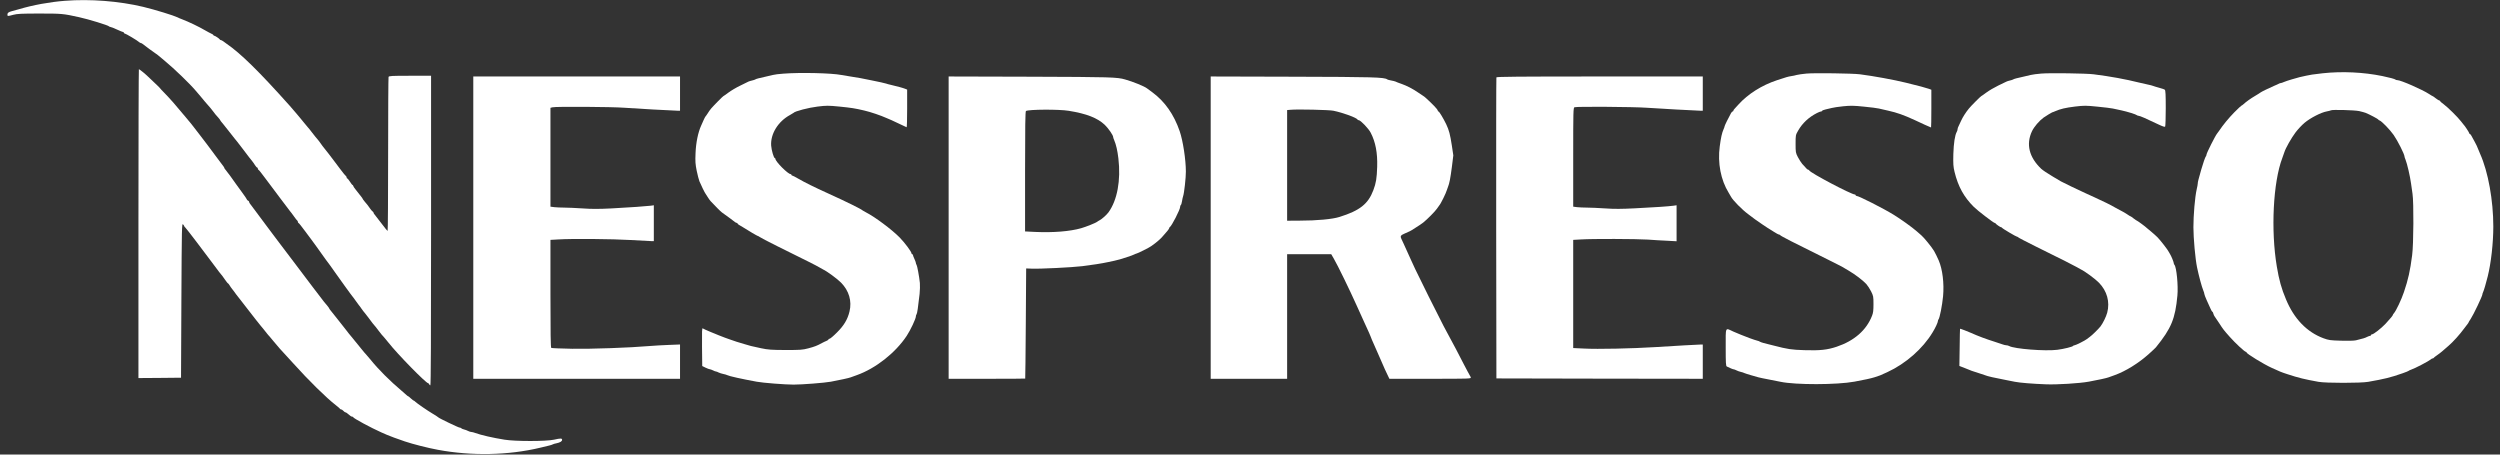
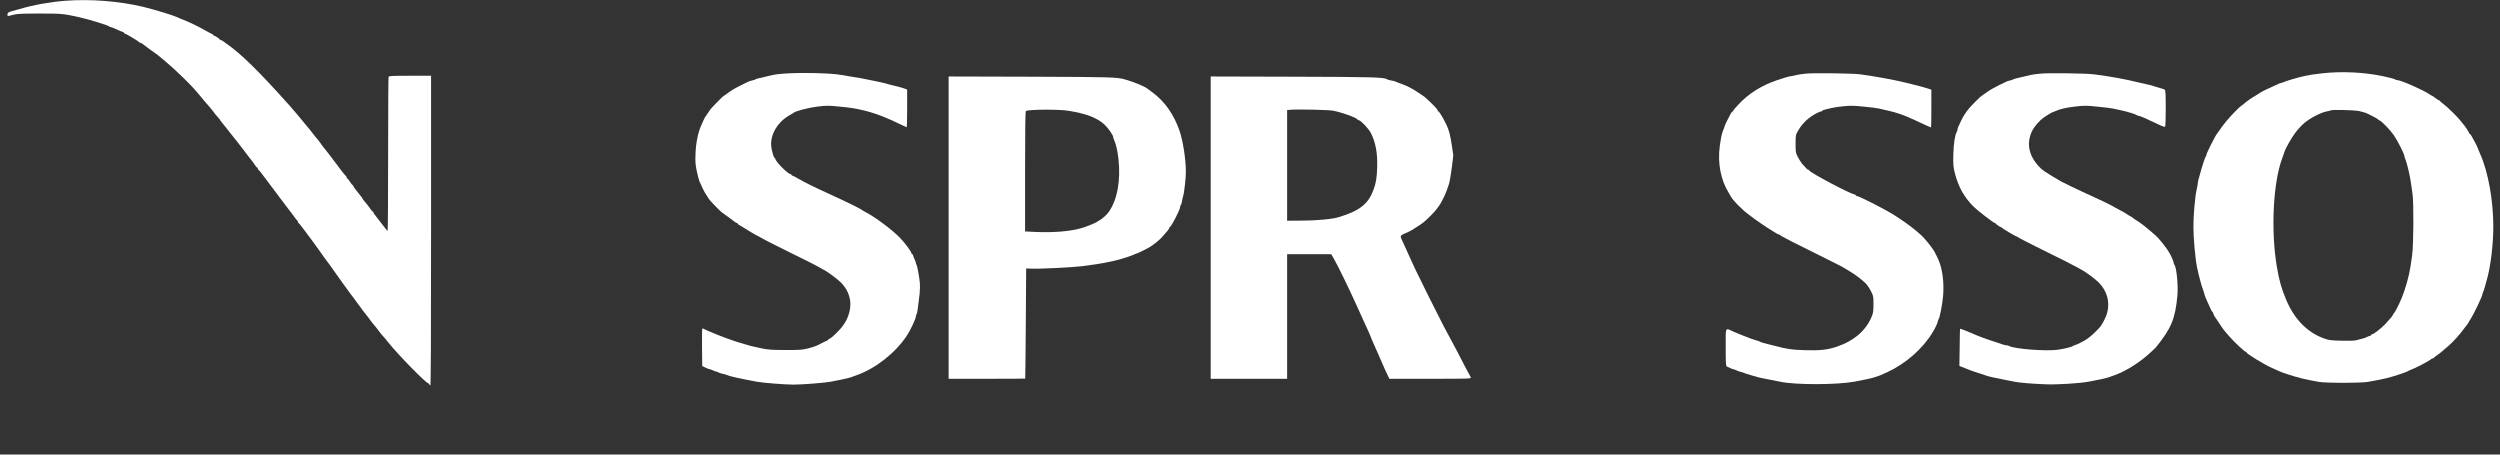
<svg xmlns="http://www.w3.org/2000/svg" width="187" height="34" viewBox="0 0 187 34" fill="none">
  <rect x="0" y="0" width="187" height="34" fill="#333333" stroke="none" />
  <g clip-path="url(#clip0_360_1444)">
    <path d="M4.856 0.06C3.729 0.147 2.466 0.376 1.426 0.687C1.263 0.73 1.028 0.801 0.909 0.828C0.636 0.899 0.555 0.964 0.555 1.095C0.555 1.221 0.571 1.221 1.001 1.106C1.284 1.03 1.611 1.013 2.95 1.013C4.606 1.013 4.715 1.019 5.918 1.286C6.62 1.438 8.107 1.896 8.156 1.972C8.172 1.994 8.221 2.016 8.259 2.016C8.303 2.016 8.521 2.103 8.744 2.207C8.967 2.31 9.18 2.397 9.212 2.397C9.239 2.397 9.267 2.419 9.267 2.452C9.267 2.479 9.294 2.506 9.327 2.506C9.397 2.506 10.296 3.04 10.399 3.144C10.437 3.182 10.497 3.215 10.524 3.215C10.552 3.215 10.606 3.242 10.644 3.269C10.764 3.373 11.668 4.032 11.684 4.032C11.695 4.032 11.777 4.092 11.858 4.163C11.946 4.234 12.142 4.397 12.289 4.522C13.029 5.133 14.2 6.261 14.657 6.805C14.793 6.963 14.946 7.149 15.006 7.214C15.06 7.274 15.196 7.438 15.305 7.574C15.414 7.705 15.55 7.868 15.61 7.928C15.67 7.988 15.795 8.135 15.882 8.255C16.067 8.505 16.22 8.691 16.361 8.838C16.41 8.892 16.454 8.947 16.454 8.963C16.454 8.985 16.563 9.132 16.699 9.285C16.732 9.317 16.928 9.563 17.135 9.835C17.341 10.102 17.527 10.336 17.543 10.353C17.565 10.369 17.821 10.696 18.12 11.088C18.719 11.878 18.703 11.856 18.855 12.042C18.915 12.113 19.013 12.254 19.073 12.352C19.133 12.45 19.209 12.532 19.236 12.532C19.264 12.532 19.285 12.565 19.285 12.608C19.285 12.652 19.307 12.695 19.34 12.706C19.367 12.712 19.563 12.957 19.77 13.24C19.982 13.524 20.173 13.78 20.2 13.812C20.222 13.84 20.554 14.281 20.935 14.793C21.316 15.3 21.659 15.758 21.698 15.801C21.741 15.845 21.872 16.019 21.986 16.183C22.1 16.346 22.215 16.488 22.236 16.499C22.264 16.51 22.28 16.553 22.28 16.591C22.28 16.63 22.302 16.673 22.334 16.684C22.362 16.689 22.558 16.935 22.765 17.218C22.977 17.501 23.206 17.806 23.271 17.894C23.342 17.981 23.532 18.242 23.696 18.477C24.197 19.185 24.643 19.801 24.703 19.866C24.73 19.904 24.905 20.144 25.084 20.405C25.264 20.667 25.569 21.097 25.765 21.359C25.961 21.62 26.157 21.893 26.201 21.958C26.244 22.024 26.309 22.111 26.342 22.144C26.375 22.176 26.494 22.34 26.609 22.503C26.723 22.667 26.832 22.814 26.848 22.83C26.865 22.846 26.952 22.956 27.034 23.081C27.115 23.201 27.23 23.348 27.284 23.408C27.338 23.468 27.458 23.626 27.556 23.756C27.758 24.04 27.986 24.334 28.106 24.459C28.15 24.508 28.248 24.634 28.319 24.737C28.395 24.841 28.493 24.966 28.536 25.015C28.651 25.135 28.803 25.315 29.064 25.636C29.734 26.492 31.863 28.66 32.021 28.66C32.048 28.66 32.081 28.698 32.103 28.742C32.119 28.786 32.157 28.824 32.19 28.824C32.228 28.824 32.244 25.162 32.244 17.245V5.667H30.671C29.288 5.667 29.092 5.678 29.064 5.754C29.048 5.803 29.032 8.413 29.032 11.557C29.032 14.701 29.015 17.272 28.994 17.272C28.966 17.267 28.765 17.022 28.542 16.722C28.319 16.422 28.095 16.134 28.041 16.074C27.986 16.019 27.943 15.943 27.943 15.916C27.943 15.883 27.91 15.839 27.872 15.818C27.834 15.796 27.741 15.687 27.671 15.583C27.513 15.36 27.502 15.338 27.29 15.093C27.202 14.989 27.126 14.886 27.126 14.87C27.126 14.853 27.077 14.777 27.017 14.706C26.957 14.635 26.892 14.548 26.87 14.521C26.843 14.488 26.734 14.352 26.625 14.21C26.511 14.074 26.418 13.932 26.418 13.9C26.418 13.867 26.396 13.84 26.375 13.84C26.353 13.84 26.26 13.731 26.179 13.595C26.092 13.458 25.999 13.349 25.977 13.349C25.95 13.349 25.928 13.317 25.928 13.273C25.928 13.229 25.906 13.186 25.879 13.175C25.852 13.164 25.656 12.924 25.444 12.641C25.231 12.358 25.041 12.096 25.014 12.069C24.992 12.036 24.801 11.791 24.6 11.524C24.393 11.252 24.213 11.023 24.191 11.006C24.175 10.99 24.088 10.881 24.006 10.756C23.924 10.636 23.805 10.478 23.745 10.412C23.685 10.347 23.505 10.129 23.353 9.928C23.2 9.726 23.048 9.535 23.015 9.508C22.983 9.475 22.857 9.328 22.743 9.181C22.623 9.029 22.503 8.881 22.471 8.849C22.443 8.816 22.318 8.669 22.198 8.522C22.079 8.38 21.85 8.113 21.687 7.928C19.405 5.372 17.995 3.983 16.944 3.269C16.879 3.226 16.764 3.144 16.699 3.089C16.628 3.04 16.547 2.997 16.519 2.997C16.487 2.997 16.454 2.98 16.443 2.953C16.416 2.893 16.084 2.67 16.018 2.67C15.991 2.67 15.964 2.648 15.964 2.626C15.964 2.604 15.899 2.555 15.817 2.523C15.73 2.485 15.518 2.37 15.338 2.267C14.864 1.989 14.107 1.629 13.623 1.444C13.486 1.395 13.334 1.329 13.28 1.297C13.007 1.161 11.592 0.725 10.71 0.512C8.902 0.082 6.756 -0.087 4.856 0.06Z" fill="white" />
-     <path d="M10.355 16.728V28.279L11.951 28.268L13.541 28.252L13.568 22.46C13.595 16.94 13.601 16.673 13.693 16.782C13.742 16.842 13.786 16.907 13.786 16.929C13.786 16.945 13.819 16.989 13.862 17.022C13.9 17.055 14.287 17.545 14.717 18.117C15.147 18.684 15.517 19.174 15.539 19.207C15.566 19.234 15.795 19.545 16.051 19.888C16.301 20.231 16.53 20.525 16.552 20.542C16.574 20.558 16.688 20.711 16.802 20.88C16.922 21.054 17.031 21.195 17.053 21.195C17.069 21.195 17.124 21.261 17.173 21.343C17.222 21.43 17.309 21.55 17.363 21.615C17.418 21.675 17.499 21.784 17.543 21.849C17.586 21.92 17.706 22.073 17.804 22.198C17.897 22.318 18 22.443 18.022 22.476C18.044 22.503 18.196 22.699 18.36 22.912C18.703 23.353 18.692 23.337 18.91 23.62C18.997 23.74 19.111 23.887 19.165 23.947C19.214 24.007 19.356 24.176 19.47 24.328C19.59 24.476 19.715 24.628 19.748 24.666C19.775 24.699 19.862 24.808 19.939 24.906C20.015 25.004 20.113 25.124 20.162 25.168C20.205 25.217 20.341 25.375 20.461 25.527C20.576 25.674 20.788 25.92 20.924 26.072C21.147 26.317 21.779 27.009 21.926 27.167C23.086 28.459 24.414 29.761 25.111 30.3C25.275 30.431 25.422 30.551 25.427 30.578C25.438 30.6 25.476 30.622 25.514 30.622C25.552 30.622 25.629 30.671 25.683 30.731C25.738 30.791 25.803 30.84 25.83 30.84C25.857 30.84 25.906 30.867 25.944 30.894C26.206 31.118 26.282 31.167 26.347 31.167C26.385 31.167 26.418 31.183 26.418 31.205C26.418 31.281 27.774 32.011 28.514 32.338C28.634 32.393 28.83 32.48 28.95 32.529C29.141 32.616 29.712 32.823 30.284 33.019C30.883 33.221 32.016 33.51 32.761 33.646C35.277 34.114 38.027 34.06 40.412 33.488C41.092 33.33 41.256 33.286 41.337 33.243C41.386 33.215 41.506 33.177 41.61 33.161C41.893 33.101 42.045 33.014 42.045 32.899C42.045 32.779 41.953 32.774 41.435 32.889C40.847 33.019 38.528 33.019 37.744 32.889C36.851 32.747 35.985 32.545 35.549 32.387C35.44 32.344 35.304 32.311 35.25 32.311C35.201 32.311 35.092 32.278 35.01 32.235C34.929 32.191 34.792 32.142 34.7 32.12C34.607 32.098 34.52 32.06 34.504 32.033C34.482 32.006 34.428 31.984 34.379 31.984C34.291 31.984 32.843 31.287 32.789 31.221C32.772 31.199 32.593 31.079 32.38 30.954C31.966 30.709 31.177 30.164 31.057 30.044C31.019 30.001 30.97 29.968 30.948 29.968C30.927 29.968 30.834 29.892 30.736 29.805C30.638 29.712 30.551 29.641 30.535 29.641C30.513 29.641 30.458 29.598 30.404 29.548C30.349 29.494 30.17 29.341 30.012 29.205C29.19 28.519 28.264 27.587 27.752 26.944C27.632 26.797 27.485 26.622 27.425 26.562C27.366 26.503 27.197 26.306 27.055 26.127C26.592 25.549 26.451 25.375 26.282 25.178C26.189 25.07 26.026 24.873 25.928 24.737C25.825 24.601 25.705 24.454 25.672 24.41C25.634 24.367 25.433 24.105 25.22 23.838C25.008 23.566 24.79 23.288 24.73 23.223C24.67 23.152 24.621 23.081 24.621 23.064C24.621 23.048 24.556 22.956 24.474 22.857C24.387 22.759 24.284 22.634 24.24 22.579C24.11 22.422 22.901 20.825 21.85 19.43C21.332 18.749 20.886 18.161 20.859 18.122C20.832 18.09 20.608 17.79 20.363 17.463C20.118 17.131 19.895 16.837 19.873 16.809C19.846 16.777 19.585 16.422 19.285 16.019C18.986 15.616 18.719 15.256 18.686 15.218C18.659 15.18 18.632 15.126 18.632 15.093C18.632 15.06 18.594 15.022 18.55 15.006C18.507 14.984 18.468 14.951 18.468 14.924C18.468 14.902 18.316 14.673 18.131 14.423C17.94 14.167 17.75 13.905 17.706 13.84C17.434 13.442 16.938 12.766 16.862 12.69C16.819 12.641 16.78 12.587 16.78 12.565C16.78 12.543 16.753 12.499 16.726 12.461C16.693 12.423 16.427 12.063 16.127 11.66C15.828 11.257 15.566 10.898 15.539 10.87C15.517 10.838 15.256 10.5 14.957 10.107C14.662 9.721 14.374 9.35 14.325 9.29C14.276 9.23 14.08 8.996 13.895 8.772C13.23 7.966 12.697 7.356 12.294 6.947C12.125 6.778 11.989 6.631 11.989 6.62C11.989 6.604 11.815 6.43 11.597 6.228C11.385 6.021 11.145 5.797 11.063 5.721C10.851 5.514 10.432 5.176 10.388 5.176C10.372 5.176 10.355 10.374 10.355 16.728Z" fill="white" />
    <path d="M173.732 5.481C173.372 5.52 173.018 5.563 172.942 5.579C172.866 5.596 172.67 5.634 172.507 5.661C172.343 5.694 172.12 5.743 172.017 5.77C171.913 5.803 171.641 5.879 171.418 5.939C171.194 6.004 170.933 6.092 170.835 6.135C170.742 6.179 170.639 6.212 170.606 6.212C170.574 6.212 170.503 6.233 170.448 6.266C170.399 6.293 170.236 6.37 170.084 6.429C169.741 6.577 169.114 6.882 169.076 6.925C169.06 6.942 168.891 7.051 168.695 7.165C168.352 7.367 168.014 7.606 167.802 7.803C167.742 7.857 167.677 7.901 167.661 7.901C167.639 7.901 167.399 8.129 167.122 8.407C166.697 8.843 166.299 9.323 165.973 9.808C165.929 9.873 165.869 9.96 165.837 9.993C165.706 10.146 165.047 11.459 165.047 11.562C165.047 11.606 165.025 11.66 165.003 11.688C164.949 11.747 164.786 12.222 164.65 12.695C164.432 13.464 164.394 13.611 164.394 13.709C164.394 13.764 164.361 13.97 164.312 14.167C164.181 14.739 164.067 16.09 164.067 17C164.067 17.812 164.208 19.365 164.339 19.997C164.47 20.629 164.693 21.457 164.807 21.73C164.851 21.828 164.884 21.942 164.884 21.986C164.884 22.029 164.965 22.242 165.063 22.46C165.167 22.678 165.292 22.961 165.346 23.086C165.401 23.217 165.466 23.32 165.488 23.32C165.51 23.32 165.542 23.386 165.559 23.462C165.581 23.538 165.619 23.631 165.651 23.664C165.679 23.702 165.831 23.925 165.989 24.165C166.288 24.628 166.332 24.688 166.784 25.195C167.198 25.663 167.9 26.317 167.993 26.317C168.02 26.317 168.042 26.339 168.042 26.366C168.042 26.453 169.316 27.238 169.893 27.5C170.546 27.799 170.601 27.827 171.118 27.995C171.929 28.262 172.376 28.372 173.432 28.562C173.988 28.66 176.574 28.66 177.135 28.562C178.376 28.344 178.801 28.241 179.721 27.919C179.961 27.837 180.168 27.75 180.184 27.729C180.2 27.712 180.271 27.674 180.347 27.652C180.609 27.57 181.654 27.026 181.823 26.884C181.866 26.84 181.932 26.808 181.964 26.808C181.997 26.808 182.035 26.791 182.046 26.764C182.057 26.742 182.161 26.661 182.28 26.579C182.4 26.497 182.574 26.366 182.661 26.29C182.754 26.208 182.972 26.023 183.151 25.865C183.495 25.571 183.99 25.02 184.333 24.552C184.447 24.399 184.562 24.247 184.594 24.209C184.622 24.171 184.649 24.132 184.649 24.116C184.649 24.1 184.72 23.985 184.807 23.855C185.019 23.538 185.683 22.144 185.683 22.018C185.683 21.986 185.705 21.915 185.732 21.86C185.787 21.757 185.956 21.19 186.081 20.678C186.331 19.681 186.5 18.166 186.5 16.945C186.5 15 186.114 12.848 185.52 11.524C185.438 11.344 185.357 11.137 185.329 11.066C185.308 10.995 185.21 10.789 185.106 10.603C185.003 10.423 184.888 10.216 184.856 10.146C184.823 10.08 184.774 10.026 184.747 10.026C184.725 10.026 184.703 9.998 184.703 9.971C184.703 9.922 184.349 9.377 184.273 9.317C184.257 9.301 184.17 9.197 184.088 9.083C183.859 8.778 183.081 8.01 182.787 7.797C182.64 7.694 182.525 7.59 182.525 7.563C182.525 7.541 182.498 7.519 182.465 7.519C182.433 7.519 182.313 7.443 182.199 7.356C182.084 7.263 181.981 7.192 181.964 7.192C181.948 7.192 181.828 7.121 181.698 7.034C181.191 6.702 179.58 5.994 179.318 5.994C179.264 5.994 179.204 5.977 179.182 5.955C179.133 5.906 178.768 5.808 178.197 5.688C176.792 5.4 175.186 5.323 173.732 5.481ZM176.465 8.309C176.667 8.358 176.884 8.413 176.944 8.44C177.238 8.554 177.897 8.909 177.897 8.941C177.897 8.963 177.941 8.996 177.995 9.012C178.148 9.061 178.763 9.693 179.046 10.097C179.345 10.527 179.857 11.54 179.857 11.709C179.857 11.742 179.89 11.845 179.934 11.944C180.053 12.232 180.277 13.197 180.347 13.731C180.369 13.927 180.418 14.27 180.456 14.494C180.554 15.142 180.538 18.275 180.429 19.087C180.277 20.264 180.135 20.901 179.814 21.849C179.629 22.4 179.226 23.255 179.062 23.435C179.019 23.479 178.986 23.538 178.986 23.555C178.986 23.604 178.812 23.811 178.442 24.214C178.126 24.552 177.543 25.01 177.423 25.01C177.385 25.01 177.353 25.031 177.353 25.064C177.353 25.091 177.32 25.119 177.287 25.119C177.249 25.119 177.146 25.157 177.059 25.2C176.906 25.282 176.77 25.32 176.22 25.456C176.078 25.489 175.616 25.5 175.104 25.484C174.293 25.462 174.189 25.445 173.786 25.298C172.55 24.835 171.597 23.849 170.993 22.394C170.65 21.582 170.476 20.95 170.307 19.942C169.849 17.229 170.029 13.627 170.715 11.824C170.775 11.66 170.846 11.459 170.873 11.377C170.966 11.077 171.401 10.309 171.706 9.906C171.88 9.671 172.185 9.35 172.387 9.181C172.817 8.821 173.612 8.413 174.026 8.337C174.189 8.304 174.336 8.271 174.347 8.255C174.418 8.189 176.111 8.233 176.465 8.309Z" fill="white" />
    <path d="M58.598 5.509C58.282 5.53 57.928 5.574 57.809 5.607C57.689 5.639 57.482 5.689 57.346 5.716C56.774 5.841 56.551 5.901 56.502 5.939C56.474 5.961 56.36 5.999 56.257 6.021C56.153 6.043 56.033 6.081 55.984 6.103C55.941 6.13 55.663 6.261 55.375 6.402C55.086 6.539 54.683 6.778 54.487 6.925C54.291 7.072 54.117 7.192 54.106 7.192C54.079 7.192 53.393 7.884 53.197 8.113C53.115 8.211 52.995 8.375 52.93 8.489C52.859 8.598 52.788 8.702 52.767 8.718C52.75 8.734 52.679 8.865 52.614 9.018C52.549 9.165 52.472 9.339 52.445 9.399C52.217 9.895 52.053 10.685 52.026 11.475C51.999 12.074 52.015 12.287 52.113 12.772C52.178 13.088 52.271 13.442 52.315 13.556C52.413 13.802 52.734 14.456 52.777 14.494C52.794 14.51 52.864 14.619 52.935 14.739C53.006 14.853 53.104 14.995 53.153 15.044C53.458 15.376 53.894 15.812 53.992 15.883C54.536 16.275 54.934 16.57 54.988 16.619C55.026 16.646 55.081 16.673 55.113 16.673C55.141 16.673 55.168 16.695 55.168 16.717C55.168 16.744 55.222 16.793 55.293 16.831C55.358 16.864 55.478 16.935 55.56 16.989C55.968 17.251 56.654 17.654 56.692 17.654C56.719 17.654 56.774 17.687 56.812 17.719C56.85 17.757 57.449 18.068 58.135 18.411C60.286 19.474 61.07 19.866 61.266 19.986C61.37 20.051 61.506 20.128 61.566 20.155C61.843 20.28 62.633 20.858 62.91 21.141C63.509 21.751 63.733 22.525 63.542 23.304C63.401 23.893 63.123 24.356 62.616 24.857C62.355 25.124 62.099 25.337 62.056 25.337C62.012 25.337 61.974 25.358 61.974 25.386C61.974 25.413 61.909 25.462 61.827 25.495C61.74 25.527 61.587 25.604 61.484 25.658C61.119 25.86 60.934 25.93 60.46 26.056C60.03 26.17 59.867 26.181 58.761 26.181C57.7 26.176 57.455 26.159 56.937 26.05C56.611 25.985 56.268 25.909 56.175 25.881C56.088 25.854 55.865 25.789 55.685 25.74C55.364 25.653 54.808 25.473 54.596 25.391C54.536 25.369 54.367 25.304 54.215 25.255C54.068 25.2 53.872 25.13 53.779 25.086C53.692 25.048 53.398 24.928 53.126 24.819C52.859 24.71 52.603 24.59 52.565 24.563C52.511 24.514 52.5 24.786 52.511 25.941L52.527 27.38L52.772 27.5C52.908 27.565 53.055 27.62 53.099 27.62C53.142 27.625 53.251 27.663 53.338 27.707C53.42 27.75 53.518 27.788 53.556 27.788C53.589 27.788 53.681 27.821 53.757 27.865C53.834 27.903 53.992 27.952 54.106 27.974C54.215 27.996 54.351 28.034 54.4 28.061C54.536 28.137 55.473 28.344 56.6 28.551C57.046 28.639 58.745 28.769 59.36 28.769C59.986 28.769 61.669 28.639 62.148 28.551C62.791 28.431 63.526 28.273 63.635 28.224C63.694 28.203 63.896 28.126 64.087 28.061C65.497 27.56 66.972 26.399 67.816 25.13C68.105 24.694 68.508 23.838 68.508 23.664C68.508 23.609 68.53 23.538 68.557 23.511C68.606 23.457 68.671 23.01 68.786 21.986C68.813 21.713 68.824 21.348 68.807 21.168C68.758 20.689 68.606 19.866 68.557 19.806C68.53 19.779 68.508 19.719 68.508 19.67C68.502 19.626 68.459 19.49 68.399 19.37C68.339 19.25 68.296 19.12 68.29 19.081C68.29 19.049 68.268 19.016 68.236 19.016C68.208 19.016 68.181 18.989 68.181 18.951C68.181 18.831 67.664 18.139 67.283 17.752C66.695 17.158 65.437 16.221 64.773 15.883C64.658 15.823 64.549 15.763 64.533 15.747C64.424 15.638 63.33 15.098 61.974 14.483C60.88 13.987 60.193 13.644 59.703 13.36C59.491 13.235 59.289 13.132 59.257 13.132C59.224 13.132 59.197 13.104 59.197 13.077C59.197 13.044 59.17 13.023 59.137 13.023C58.936 13.023 57.999 12.08 57.999 11.878C57.999 11.851 57.983 11.824 57.956 11.824C57.879 11.824 57.711 11.252 57.683 10.892C57.623 10.02 58.2 9.083 59.099 8.598C59.224 8.527 59.344 8.456 59.36 8.44C59.453 8.32 60.498 8.048 61.152 7.972C61.821 7.89 61.952 7.89 62.791 7.972C63.694 8.064 63.95 8.102 64.642 8.266C65.121 8.375 65.9 8.642 66.319 8.832C66.51 8.92 66.673 8.99 66.689 8.99C66.706 8.99 67.702 9.459 67.816 9.519C67.838 9.53 67.855 8.903 67.855 8.119V6.702L67.707 6.642C67.533 6.571 67.098 6.457 66.657 6.353C66.493 6.315 66.319 6.272 66.275 6.25C66.232 6.233 66.058 6.19 65.894 6.157C65.731 6.124 65.426 6.059 65.214 6.015C64.664 5.896 64.021 5.776 63.58 5.716C63.373 5.689 63.079 5.639 62.927 5.607C62.197 5.465 59.867 5.411 58.598 5.509Z" fill="white" />
    <path d="M135.127 5.503C134.828 5.53 134.495 5.579 134.392 5.607C134.289 5.639 134.103 5.678 133.984 5.694C133.739 5.732 133.646 5.759 132.922 5.999C131.784 6.375 130.744 7.034 130.036 7.819C129.933 7.933 129.802 8.075 129.753 8.129C129.698 8.184 129.655 8.249 129.655 8.282C129.655 8.309 129.633 8.337 129.606 8.337C129.573 8.337 129.519 8.396 129.481 8.462C129.296 8.794 129.001 9.394 129.001 9.443C129.001 9.47 128.969 9.568 128.925 9.661C128.8 9.944 128.724 10.287 128.637 10.952C128.468 12.189 128.718 13.469 129.301 14.412C129.377 14.532 129.453 14.662 129.47 14.701C129.6 14.968 130.314 15.692 130.771 16.025C131.011 16.199 131.239 16.373 131.277 16.406C131.375 16.488 132.377 17.163 132.405 17.163C132.415 17.163 132.552 17.251 132.709 17.354C132.873 17.458 133.031 17.545 133.063 17.545C133.102 17.545 133.14 17.561 133.151 17.583C133.172 17.643 134.125 18.133 136.733 19.419C137.256 19.681 137.724 19.915 137.768 19.942C137.811 19.97 138.046 20.106 138.285 20.247C138.775 20.536 139.336 20.961 139.603 21.25C139.695 21.354 139.859 21.599 139.957 21.795C140.126 22.133 140.136 22.182 140.136 22.748C140.136 23.217 140.115 23.408 140.028 23.62C139.608 24.699 138.699 25.494 137.381 25.936C136.684 26.17 136.129 26.23 134.964 26.192C133.984 26.159 133.749 26.127 132.65 25.843C132.366 25.772 132.034 25.685 131.915 25.658C131.8 25.625 131.675 25.582 131.642 25.56C131.615 25.533 131.528 25.5 131.452 25.484C131.288 25.451 130.455 25.146 130.216 25.037C130.123 24.993 130.036 24.955 130.02 24.955C130.003 24.955 129.835 24.884 129.644 24.797C129.029 24.514 129.083 24.394 129.083 25.985C129.083 27.156 129.094 27.374 129.165 27.413C129.366 27.516 129.622 27.625 129.677 27.625C129.709 27.625 129.802 27.658 129.884 27.701C129.965 27.745 130.107 27.794 130.205 27.816C130.308 27.837 130.423 27.876 130.472 27.903C130.515 27.925 130.738 27.995 130.962 28.061C131.185 28.121 131.446 28.197 131.533 28.224C131.626 28.252 131.98 28.322 132.323 28.388C132.666 28.453 133.053 28.529 133.178 28.557C134.299 28.796 137.403 28.791 138.721 28.546C139.537 28.393 139.891 28.317 140.218 28.219C140.61 28.094 140.637 28.088 141.171 27.837C142.543 27.205 143.823 26.083 144.558 24.863C144.765 24.53 144.955 24.116 144.955 24.018C144.955 23.974 144.977 23.92 144.999 23.893C145.091 23.789 145.276 22.846 145.342 22.16C145.429 21.201 145.304 20.149 145.015 19.479C144.933 19.283 144.737 18.885 144.667 18.771C144.498 18.488 143.91 17.763 143.719 17.605C143.605 17.507 143.452 17.37 143.376 17.305C143.022 16.994 142.2 16.406 141.645 16.063C140.866 15.583 139.037 14.657 138.879 14.657C138.835 14.657 138.802 14.63 138.802 14.602C138.802 14.57 138.775 14.548 138.743 14.548C138.476 14.548 135.388 12.919 135.329 12.745C135.318 12.717 135.285 12.695 135.258 12.695C135.203 12.695 135.127 12.625 134.806 12.26C134.724 12.162 134.577 11.933 134.479 11.747C134.316 11.431 134.31 11.388 134.31 10.761C134.31 10.113 134.31 10.102 134.501 9.77C134.817 9.214 135.296 8.767 135.906 8.456C136.031 8.391 136.172 8.337 136.216 8.337C136.26 8.337 136.298 8.315 136.298 8.287C136.298 8.266 136.412 8.217 136.559 8.184C136.701 8.151 136.908 8.102 137.022 8.075C137.131 8.042 137.512 7.988 137.866 7.95C138.416 7.895 138.628 7.895 139.429 7.977C139.94 8.026 140.441 8.091 140.545 8.119C140.648 8.146 140.97 8.217 141.253 8.282C141.89 8.424 142.391 8.598 143.24 8.99C143.42 9.072 143.757 9.23 143.991 9.339C144.231 9.448 144.433 9.535 144.443 9.535C144.454 9.535 144.465 8.898 144.465 8.124V6.713L144.291 6.647C144.062 6.566 143.556 6.429 142.549 6.184C141.639 5.961 140.175 5.694 139.129 5.558C138.59 5.487 135.742 5.449 135.127 5.503Z" fill="white" />
    <path d="M152.687 5.503C152.371 5.53 152.018 5.574 151.898 5.607C151.778 5.639 151.571 5.688 151.435 5.716C150.863 5.841 150.64 5.901 150.591 5.939C150.564 5.961 150.449 5.999 150.346 6.021C150.242 6.043 150.123 6.081 150.074 6.108C150.03 6.13 149.752 6.266 149.464 6.402C149.17 6.544 148.772 6.778 148.576 6.925C148.38 7.072 148.206 7.192 148.195 7.192C148.162 7.192 147.4 7.955 147.27 8.124C147.035 8.413 146.818 8.756 146.698 9.018C146.632 9.165 146.54 9.355 146.502 9.437C146.458 9.513 146.426 9.617 146.426 9.666C146.426 9.715 146.404 9.797 146.371 9.851C146.224 10.113 146.137 10.696 146.11 11.524C146.093 12.276 146.104 12.461 146.202 12.864C146.469 13.954 146.899 14.739 147.651 15.485C147.907 15.741 149.121 16.673 149.197 16.673C149.224 16.673 149.257 16.689 149.268 16.711C149.295 16.771 149.627 17 149.687 17C149.714 17 149.747 17.016 149.758 17.044C149.78 17.098 150.814 17.708 150.88 17.708C150.912 17.708 150.945 17.725 150.956 17.747C150.967 17.774 151.538 18.068 152.224 18.411C154.266 19.419 155.154 19.866 155.355 19.986C155.459 20.051 155.595 20.128 155.655 20.155C155.932 20.28 156.722 20.858 157 21.146C157.604 21.762 157.833 22.579 157.62 23.386C157.544 23.68 157.294 24.187 157.114 24.421C156.951 24.623 156.482 25.086 156.314 25.2C156.232 25.26 156.134 25.331 156.096 25.364C155.981 25.462 155.263 25.827 155.176 25.827C155.132 25.827 155.083 25.849 155.072 25.87C155.05 25.936 154.364 26.105 153.885 26.165C152.987 26.279 150.667 26.099 150.281 25.881C150.226 25.849 150.134 25.827 150.074 25.827C150.014 25.827 149.872 25.794 149.763 25.751C149.649 25.707 149.388 25.62 149.175 25.555C148.576 25.369 147.939 25.13 147.433 24.901C147.193 24.792 146.622 24.574 146.611 24.59C146.605 24.596 146.589 25.222 146.583 25.985L146.562 27.374L146.97 27.532C147.193 27.62 147.427 27.712 147.487 27.739C147.547 27.761 147.77 27.837 147.977 27.898C148.19 27.963 148.408 28.039 148.467 28.061C148.674 28.148 149.164 28.257 150.101 28.437C150.281 28.475 150.558 28.524 150.711 28.557C151.092 28.633 152.034 28.709 153.041 28.747C153.858 28.78 155.535 28.677 156.254 28.546C156.869 28.437 157.615 28.273 157.724 28.224C157.784 28.203 157.985 28.126 158.176 28.061C158.998 27.767 159.967 27.167 160.735 26.475C160.996 26.241 161.236 26.018 161.263 25.98C162.412 24.563 162.711 23.838 162.869 22.111C162.94 21.375 162.804 19.975 162.646 19.806C162.619 19.779 162.597 19.724 162.597 19.681C162.597 19.605 162.412 19.152 162.325 19.016C162.292 18.973 162.254 18.896 162.232 18.853C162.178 18.716 161.579 17.948 161.383 17.752C161.285 17.654 161.073 17.463 160.909 17.327C160.746 17.191 160.599 17.071 160.582 17.055C160.517 16.978 159.88 16.51 159.847 16.51C159.826 16.51 159.717 16.433 159.602 16.346C159.488 16.253 159.385 16.183 159.368 16.183C159.352 16.183 159.227 16.112 159.096 16.019C158.965 15.932 158.797 15.834 158.726 15.801C158.655 15.769 158.448 15.66 158.268 15.556C158.089 15.447 157.773 15.284 157.561 15.18C156.967 14.897 156.281 14.575 155.981 14.445C155.551 14.254 154.299 13.649 154.157 13.567C154.114 13.54 153.809 13.355 153.477 13.164C153.15 12.968 152.791 12.728 152.687 12.63C151.773 11.764 151.533 10.778 151.996 9.808C152.154 9.481 152.529 9.039 152.856 8.8C152.992 8.696 153.504 8.391 153.537 8.391C153.553 8.391 153.646 8.358 153.738 8.315C154.125 8.146 154.495 8.059 155.208 7.971C155.911 7.89 156.014 7.89 156.885 7.977C157.397 8.026 157.92 8.091 158.045 8.119C158.165 8.146 158.453 8.211 158.677 8.255C159.145 8.358 159.766 8.549 159.847 8.62C159.875 8.642 159.929 8.663 159.973 8.663C160.06 8.663 160.544 8.871 161.426 9.296C161.78 9.464 161.927 9.513 161.955 9.464C161.976 9.426 161.998 8.805 161.998 8.086C161.998 7.089 161.982 6.756 161.927 6.713C161.889 6.68 161.699 6.615 161.508 6.566C161.312 6.511 161.105 6.451 161.045 6.424C160.985 6.402 160.817 6.353 160.664 6.326C160.517 6.293 160.234 6.228 160.038 6.184C158.965 5.917 157.887 5.721 156.608 5.558C156.069 5.487 153.335 5.449 152.687 5.503Z" fill="white" />
-     <path d="M35.402 17.027V28.333H43.134H50.866V27.047V25.767L50.038 25.8C49.581 25.816 48.938 25.854 48.606 25.881C47.093 26.012 44.239 26.11 42.802 26.088C41.974 26.072 41.272 26.045 41.234 26.023C41.19 25.996 41.174 24.895 41.174 21.964V17.943L41.757 17.91C42.764 17.845 45.835 17.872 47.191 17.954C47.909 17.997 48.59 18.035 48.704 18.035H48.906V16.695V15.354L48.677 15.387C48.323 15.431 47.169 15.512 45.748 15.589C44.773 15.638 44.256 15.638 43.57 15.589C43.074 15.556 42.459 15.529 42.209 15.529C41.953 15.529 41.615 15.512 41.463 15.496L41.174 15.458V11.764V8.064L41.327 8.026C41.555 7.961 45.775 7.988 46.701 8.059C47.496 8.119 50.332 8.277 50.692 8.282H50.866V7.002V5.721H43.134H35.402V17.027Z" fill="white" />
    <path d="M70.958 17.027V28.333H73.817C75.39 28.333 76.681 28.328 76.686 28.317C76.697 28.312 76.713 26.454 76.73 24.192L76.757 20.079L77.165 20.095C77.77 20.122 80.198 20.002 80.95 19.91C81.619 19.828 82.447 19.703 82.882 19.605C83.019 19.577 83.236 19.534 83.367 19.501C83.503 19.474 83.688 19.425 83.775 19.398C83.868 19.37 84.118 19.288 84.325 19.223C84.538 19.158 84.766 19.071 84.843 19.032C84.919 18.994 85.001 18.962 85.022 18.962C85.082 18.962 86.03 18.488 86.111 18.411C86.15 18.384 86.296 18.27 86.449 18.161C86.596 18.046 86.797 17.872 86.895 17.763C87.277 17.343 87.456 17.12 87.456 17.065C87.456 17.033 87.473 17 87.5 16.989C87.63 16.929 88.273 15.681 88.273 15.48C88.273 15.42 88.295 15.36 88.322 15.338C88.355 15.322 88.393 15.191 88.415 15.049C88.436 14.908 88.475 14.733 88.502 14.657C88.573 14.466 88.709 13.279 88.703 12.832C88.703 11.949 88.485 10.521 88.24 9.813C87.81 8.565 87.14 7.606 86.209 6.914C86.013 6.767 85.823 6.631 85.796 6.609C85.589 6.451 84.745 6.108 84.162 5.945C83.563 5.77 83.111 5.759 77.073 5.738L70.958 5.721V17.027ZM79.942 8.288C81.282 8.505 82.088 8.822 82.638 9.339C82.904 9.595 83.264 10.113 83.264 10.249C83.264 10.282 83.296 10.385 83.34 10.478C83.487 10.821 83.585 11.262 83.656 11.851C83.846 13.496 83.574 14.968 82.915 15.883C82.774 16.079 82.349 16.45 82.202 16.504C82.175 16.515 82.109 16.553 82.066 16.591C81.951 16.679 81.233 16.967 80.868 17.071C80.024 17.311 78.772 17.409 77.438 17.349L76.675 17.311V12.826C76.675 9.475 76.692 8.331 76.741 8.304C76.937 8.179 79.213 8.168 79.942 8.288Z" fill="white" />
    <path d="M90.56 17.027V28.333H93.419H96.277V23.675V19.016H97.927H99.577L99.773 19.354C100.067 19.861 100.944 21.659 101.494 22.885C101.766 23.489 101.907 23.805 102.049 24.111C102.354 24.77 102.539 25.184 102.539 25.211C102.539 25.228 102.572 25.315 102.615 25.407C102.724 25.647 102.86 25.958 103.22 26.78C103.53 27.5 103.682 27.837 103.84 28.154L103.927 28.333H106.988C109.879 28.333 110.048 28.328 110.015 28.235C109.999 28.186 109.966 28.115 109.944 28.088C109.917 28.055 109.721 27.68 109.492 27.244C109.269 26.808 109.002 26.296 108.899 26.099C108.311 25.004 108.164 24.732 107.979 24.383C107.641 23.746 106.046 20.542 105.86 20.133C105.768 19.921 105.621 19.605 105.534 19.425C105.387 19.103 105.196 18.684 104.978 18.199C104.918 18.062 104.848 17.91 104.82 17.861C104.728 17.676 104.771 17.594 105.033 17.485C105.441 17.305 105.501 17.278 105.615 17.207C106.138 16.875 106.345 16.738 106.459 16.646C106.759 16.406 107.341 15.818 107.483 15.611C107.565 15.491 107.641 15.382 107.657 15.365C107.755 15.273 108.164 14.445 108.224 14.221C108.245 14.145 108.283 14.036 108.311 13.976C108.414 13.731 108.49 13.333 108.599 12.499L108.708 11.622L108.599 10.892C108.469 10.053 108.392 9.748 108.175 9.29C107.962 8.849 107.652 8.337 107.597 8.337C107.57 8.337 107.548 8.309 107.548 8.282C107.548 8.189 107.194 7.819 106.623 7.301C106.574 7.258 106.492 7.192 106.443 7.165C106.399 7.132 106.231 7.023 106.067 6.914C105.664 6.637 105.24 6.419 104.826 6.272C104.63 6.206 104.434 6.13 104.39 6.103C104.341 6.081 104.194 6.043 104.064 6.021C103.927 5.999 103.797 5.961 103.764 5.939C103.563 5.776 102.702 5.754 96.675 5.738L90.56 5.721V17.027ZM99.735 8.282C100.475 8.435 101.488 8.811 101.548 8.947C101.559 8.974 101.597 8.99 101.635 8.99C101.766 8.99 102.376 9.622 102.528 9.928C102.893 10.625 103.045 11.442 103.013 12.478C102.985 13.344 102.931 13.682 102.724 14.232C102.338 15.257 101.711 15.752 100.198 16.226C99.675 16.395 98.504 16.504 97.219 16.504L96.277 16.51V12.374V8.233L96.539 8.211C97.067 8.162 99.414 8.217 99.735 8.282Z" fill="white" />
-     <path d="M111.931 5.787C111.915 5.825 111.91 10.908 111.915 17.082L111.931 28.306L119.652 28.323L127.368 28.333V27.053V25.773H127.166C126.894 25.778 125.489 25.86 123.829 25.963C122.081 26.072 119.489 26.127 118.482 26.072L117.676 26.034V21.986V17.943L118.259 17.91C119.113 17.855 122.38 17.866 123.257 17.921C123.676 17.954 124.33 17.992 124.716 18.008L125.408 18.046V16.7V15.354L125.179 15.387C124.825 15.436 123.736 15.512 122.277 15.583C121.291 15.632 120.747 15.638 120.072 15.589C119.576 15.556 118.966 15.529 118.71 15.529C118.455 15.529 118.117 15.512 117.964 15.496L117.676 15.458V11.758C117.676 8.288 117.681 8.059 117.774 8.021C117.926 7.961 122.195 7.988 123.175 8.059C124.101 8.124 126.878 8.277 127.194 8.282H127.368V7.002V5.721H119.663C113.549 5.721 111.948 5.738 111.931 5.787Z" fill="white" />
  </g>
  <defs>
    <clipPath id="clip0_360_1444">
      <rect width="186" height="34" fill="white" transform="translate(0.5)" />
    </clipPath>
  </defs>
</svg>